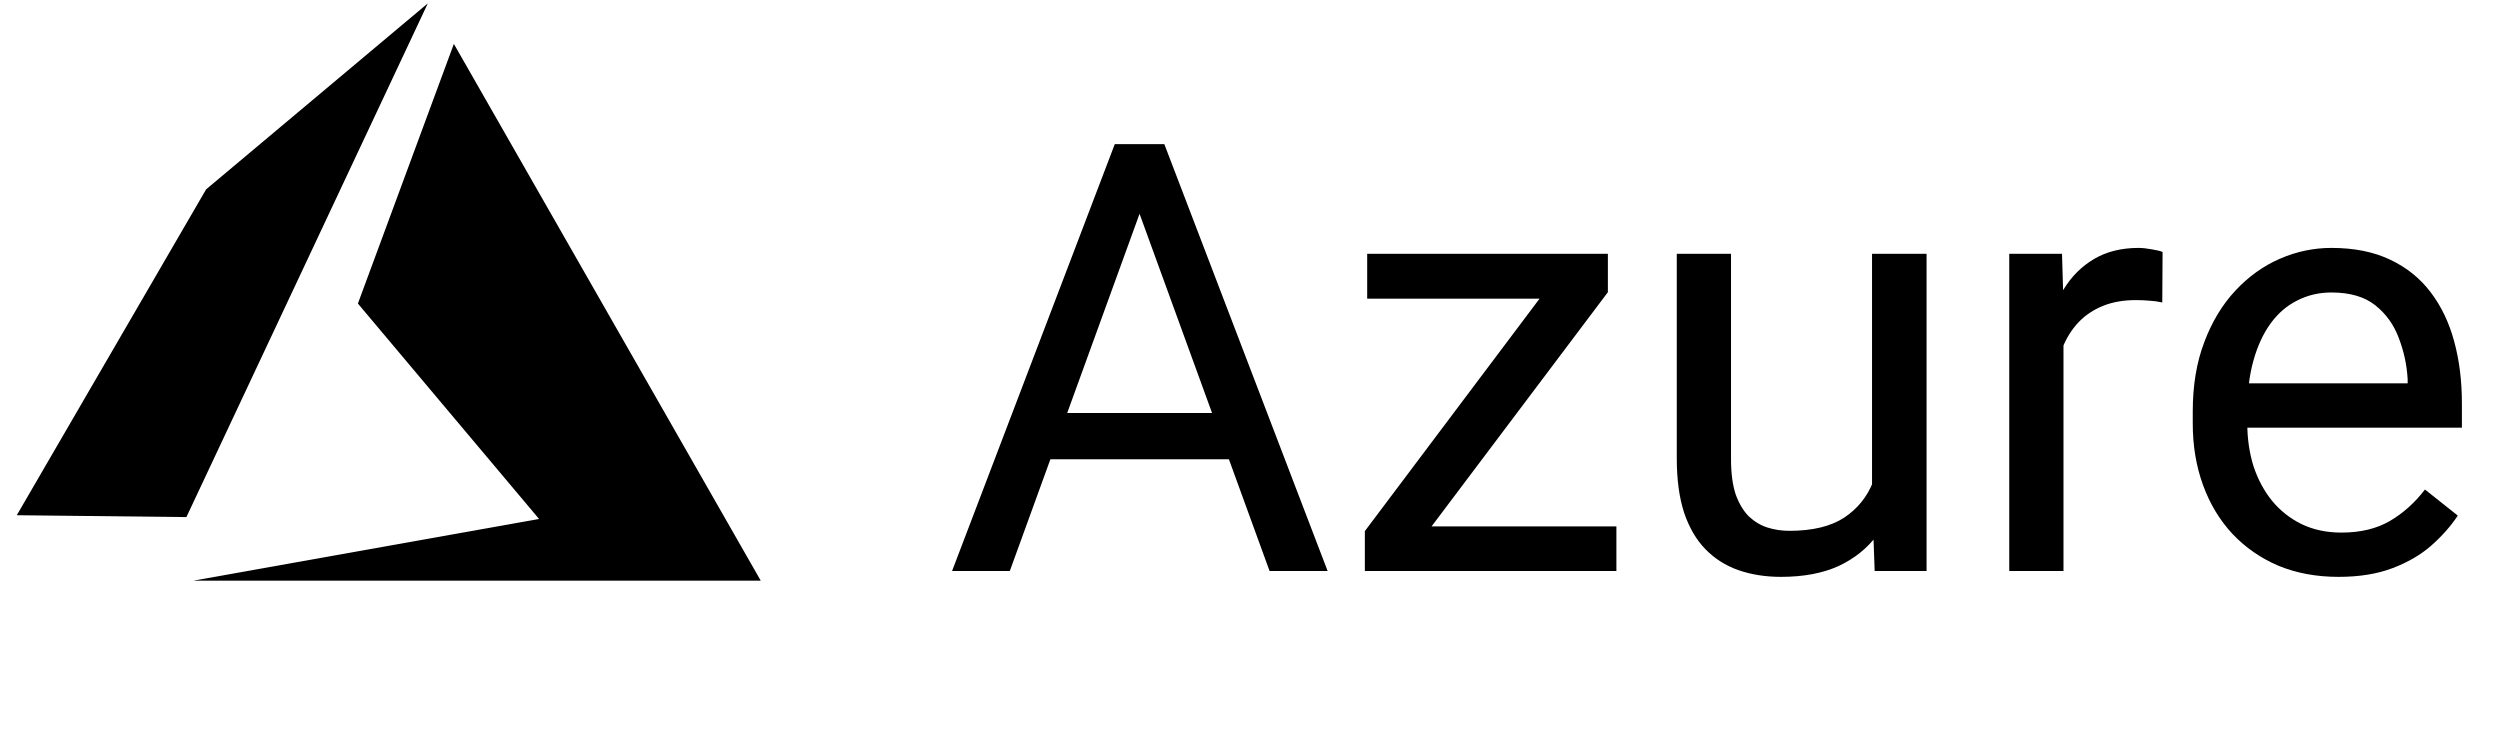
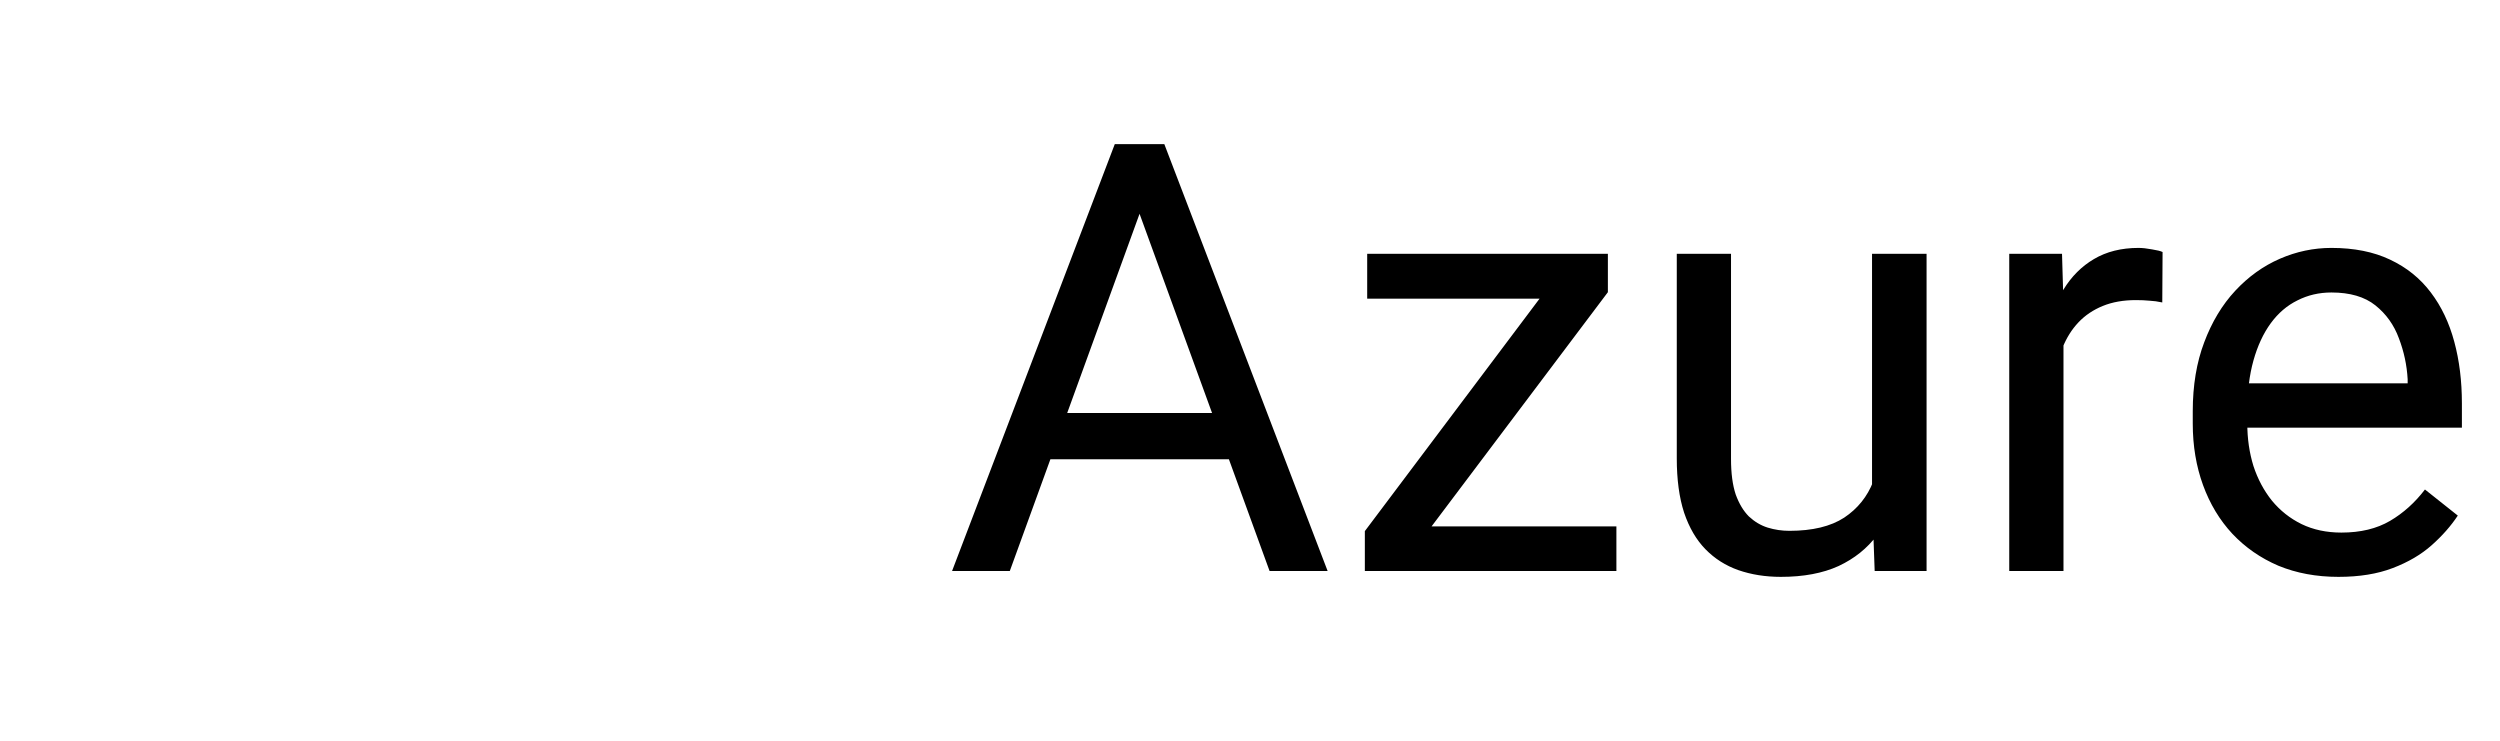
<svg xmlns="http://www.w3.org/2000/svg" width="145" height="43" viewBox="0 0 145 43" fill="none">
-   <path d="M24.814 0.194L10.811 29.991L0.973 29.883L11.955 10.982L24.814 0.194ZM26.324 2.546L44.124 33.68H11.2L31.265 30.099L20.758 17.606L26.324 2.546Z" fill="black" />
  <path d="M66.765 10.553L58.569 33.118H55.22L64.657 8.36H66.816L66.765 10.553ZM73.635 33.118L65.422 10.553L65.371 8.36H67.531L77.002 33.118H73.635ZM73.21 23.953V26.639H59.301V23.953H73.21ZM93.751 30.533V33.118H80.368V30.533H93.751ZM93.257 16.947L81.083 33.118H79.161V30.805L91.251 14.719H93.257V16.947ZM91.863 14.719V17.321H79.297V14.719H91.863ZM108.578 28.867V14.719H111.741V33.118H108.731L108.578 28.867ZM109.173 24.99L110.482 24.956C110.482 26.18 110.352 27.314 110.091 28.357C109.842 29.388 109.434 30.284 108.867 31.043C108.3 31.803 107.558 32.398 106.64 32.829C105.721 33.248 104.605 33.458 103.29 33.458C102.394 33.458 101.572 33.327 100.824 33.067C100.087 32.806 99.453 32.404 98.92 31.859C98.387 31.315 97.973 30.607 97.678 29.734C97.395 28.861 97.253 27.812 97.253 26.588V14.719H100.399V26.622C100.399 27.45 100.49 28.136 100.671 28.68C100.864 29.212 101.119 29.637 101.436 29.955C101.765 30.261 102.128 30.476 102.525 30.601C102.933 30.726 103.352 30.788 103.783 30.788C105.121 30.788 106.18 30.533 106.963 30.023C107.745 29.502 108.306 28.804 108.646 27.931C108.997 27.047 109.173 26.067 109.173 24.99ZM119.682 17.61V33.118H116.536V14.719H119.597L119.682 17.61ZM125.429 14.617L125.412 17.542C125.151 17.485 124.902 17.451 124.664 17.44C124.437 17.417 124.176 17.406 123.882 17.406C123.156 17.406 122.516 17.519 121.96 17.746C121.405 17.973 120.934 18.29 120.549 18.698C120.163 19.106 119.857 19.594 119.631 20.161C119.415 20.716 119.274 21.328 119.206 21.997L118.321 22.507C118.321 21.396 118.429 20.353 118.644 19.378C118.871 18.404 119.217 17.542 119.682 16.794C120.146 16.034 120.736 15.445 121.45 15.025C122.176 14.595 123.037 14.379 124.035 14.379C124.261 14.379 124.522 14.408 124.817 14.464C125.112 14.51 125.316 14.561 125.429 14.617ZM135.631 33.458C134.35 33.458 133.188 33.242 132.146 32.812C131.114 32.37 130.224 31.752 129.476 30.958C128.739 30.165 128.172 29.224 127.776 28.136C127.379 27.047 127.18 25.857 127.18 24.565V23.851C127.18 22.354 127.401 21.022 127.844 19.855C128.286 18.676 128.886 17.678 129.646 16.862C130.405 16.046 131.267 15.428 132.231 15.008C133.194 14.589 134.192 14.379 135.223 14.379C136.538 14.379 137.672 14.606 138.624 15.059C139.588 15.513 140.375 16.148 140.988 16.964C141.6 17.769 142.053 18.721 142.348 19.821C142.643 20.909 142.79 22.099 142.79 23.391V24.803H129.051V22.235H139.644V21.997C139.599 21.181 139.429 20.387 139.134 19.616C138.851 18.846 138.397 18.211 137.774 17.712C137.15 17.213 136.3 16.964 135.223 16.964C134.509 16.964 133.852 17.117 133.251 17.423C132.65 17.718 132.134 18.16 131.703 18.749C131.273 19.339 130.938 20.059 130.7 20.909C130.462 21.759 130.343 22.74 130.343 23.851V24.565C130.343 25.438 130.462 26.259 130.7 27.03C130.95 27.79 131.307 28.459 131.771 29.037C132.248 29.615 132.82 30.068 133.489 30.397C134.169 30.726 134.94 30.89 135.801 30.89C136.912 30.89 137.853 30.663 138.624 30.21C139.395 29.757 140.069 29.15 140.647 28.391L142.552 29.904C142.155 30.505 141.651 31.077 141.039 31.621C140.426 32.166 139.673 32.608 138.777 32.948C137.893 33.288 136.844 33.458 135.631 33.458Z" fill="black" />
</svg>